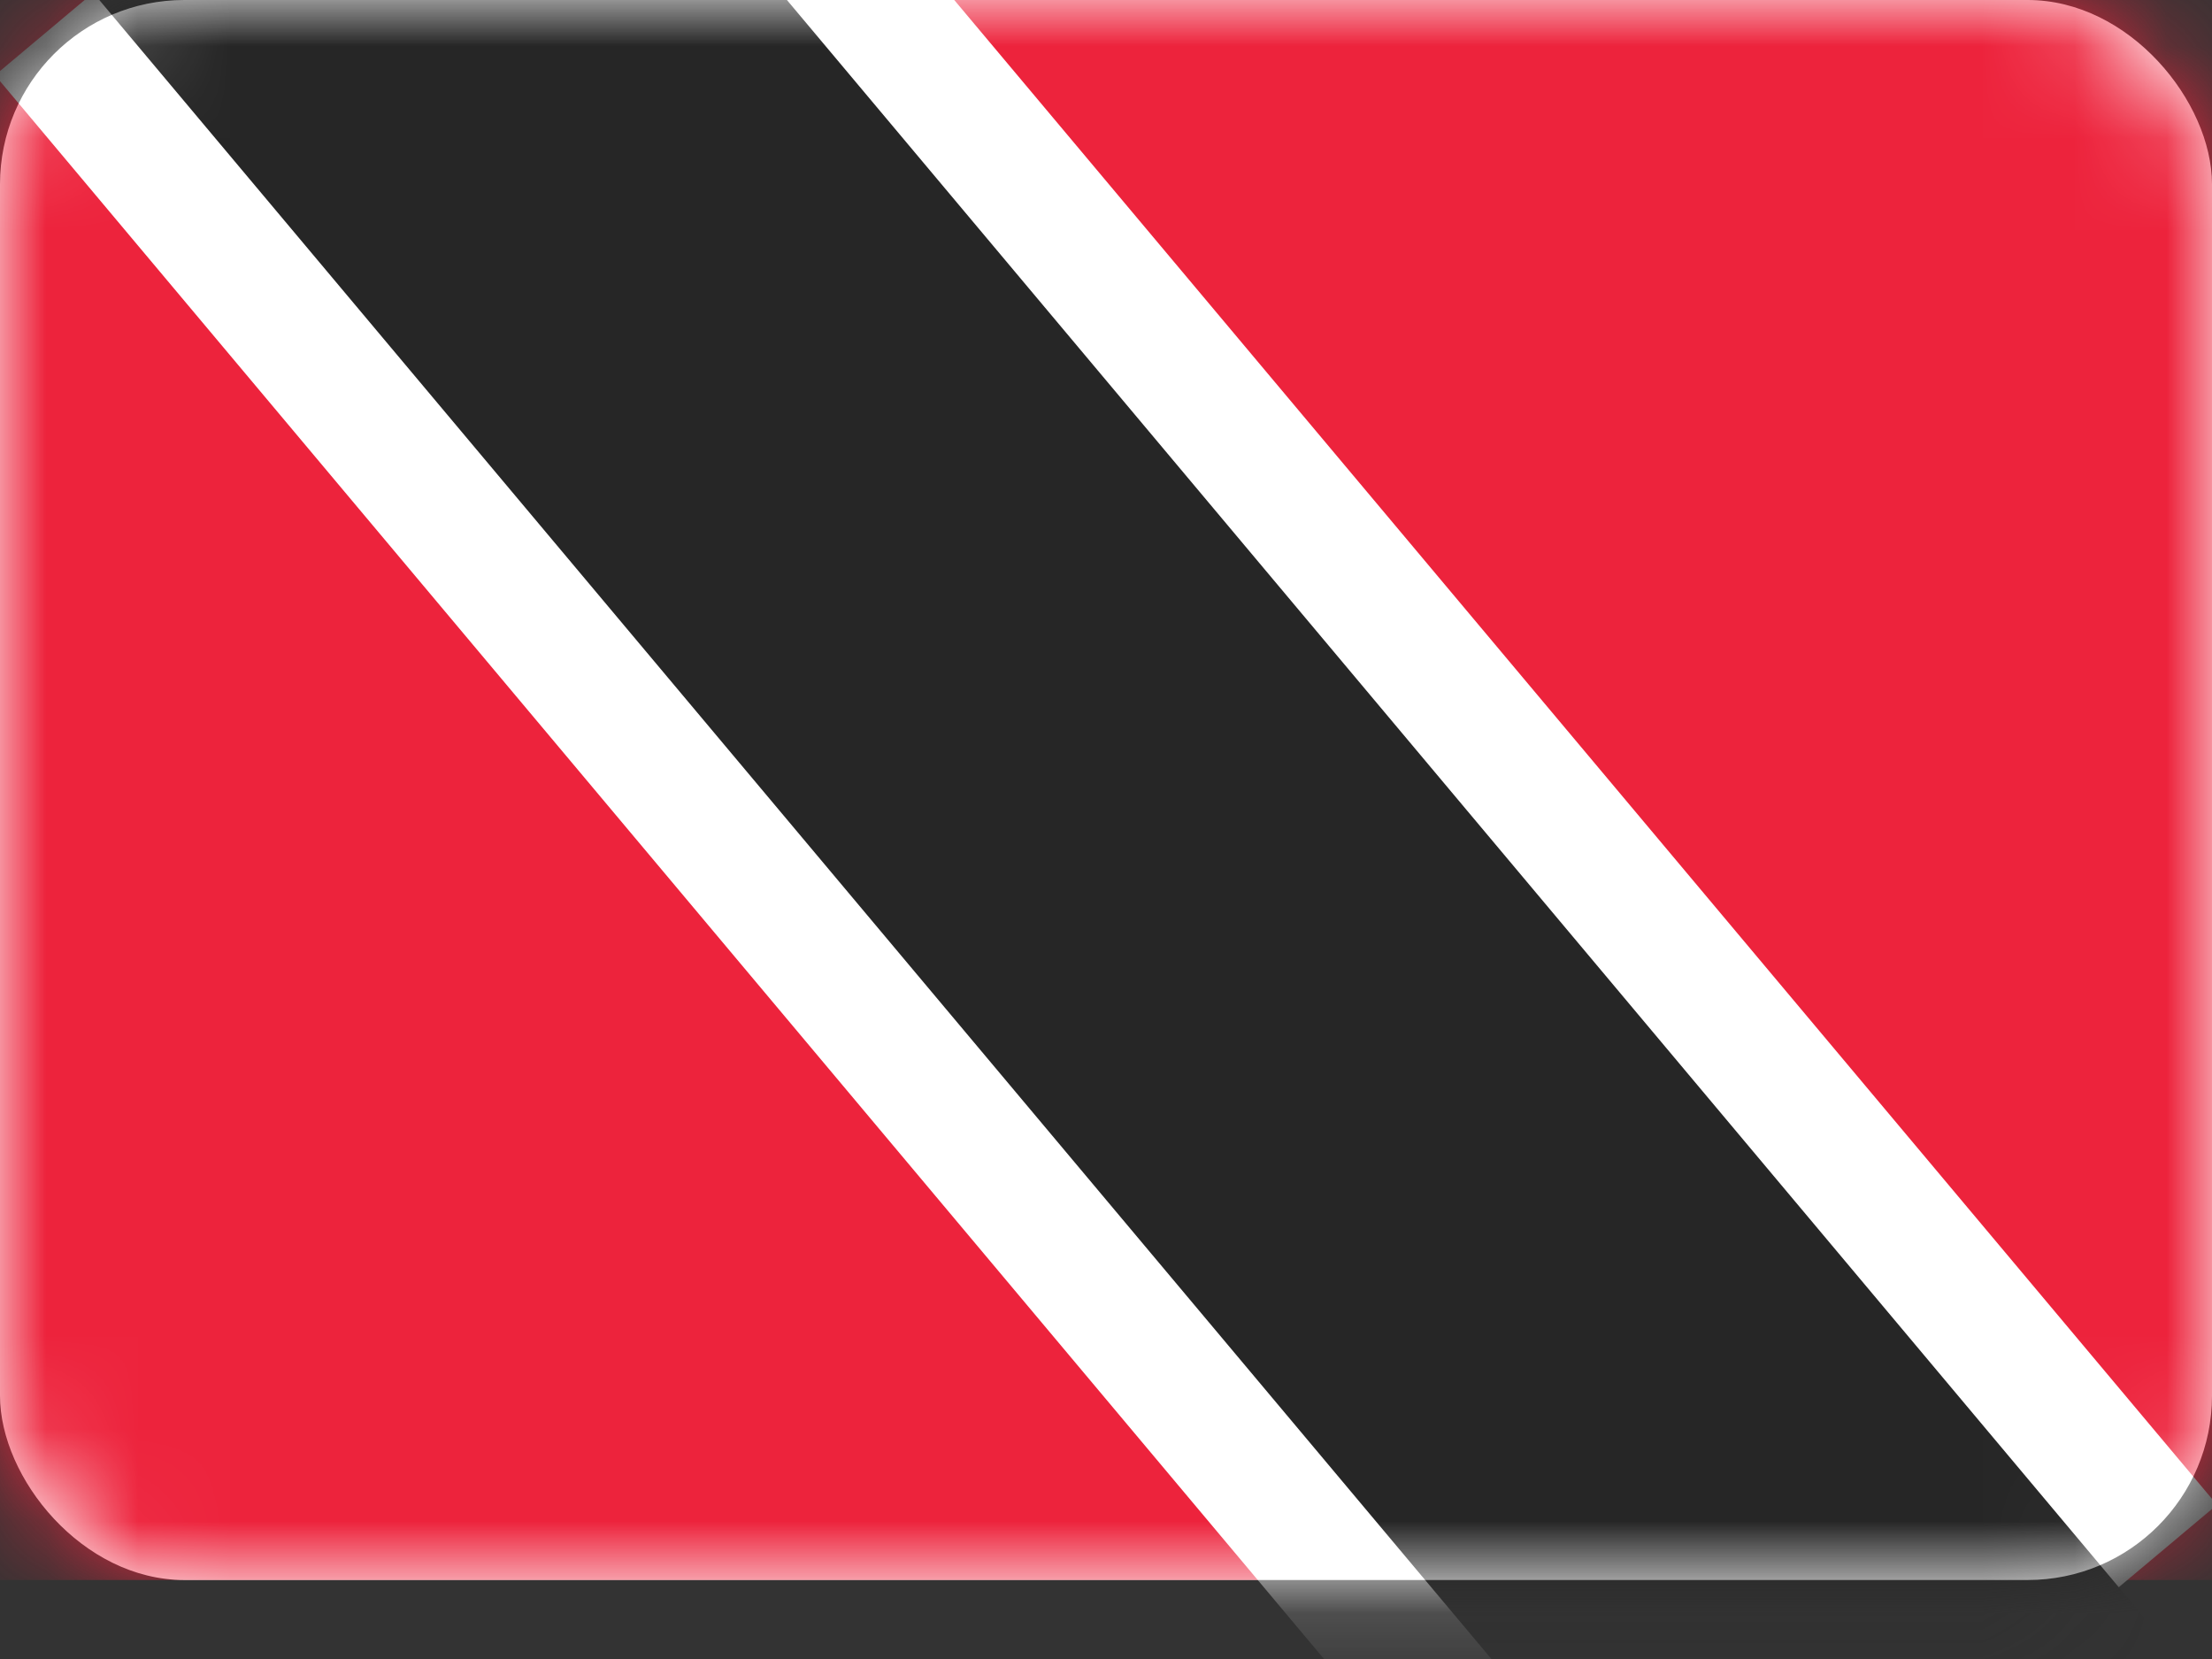
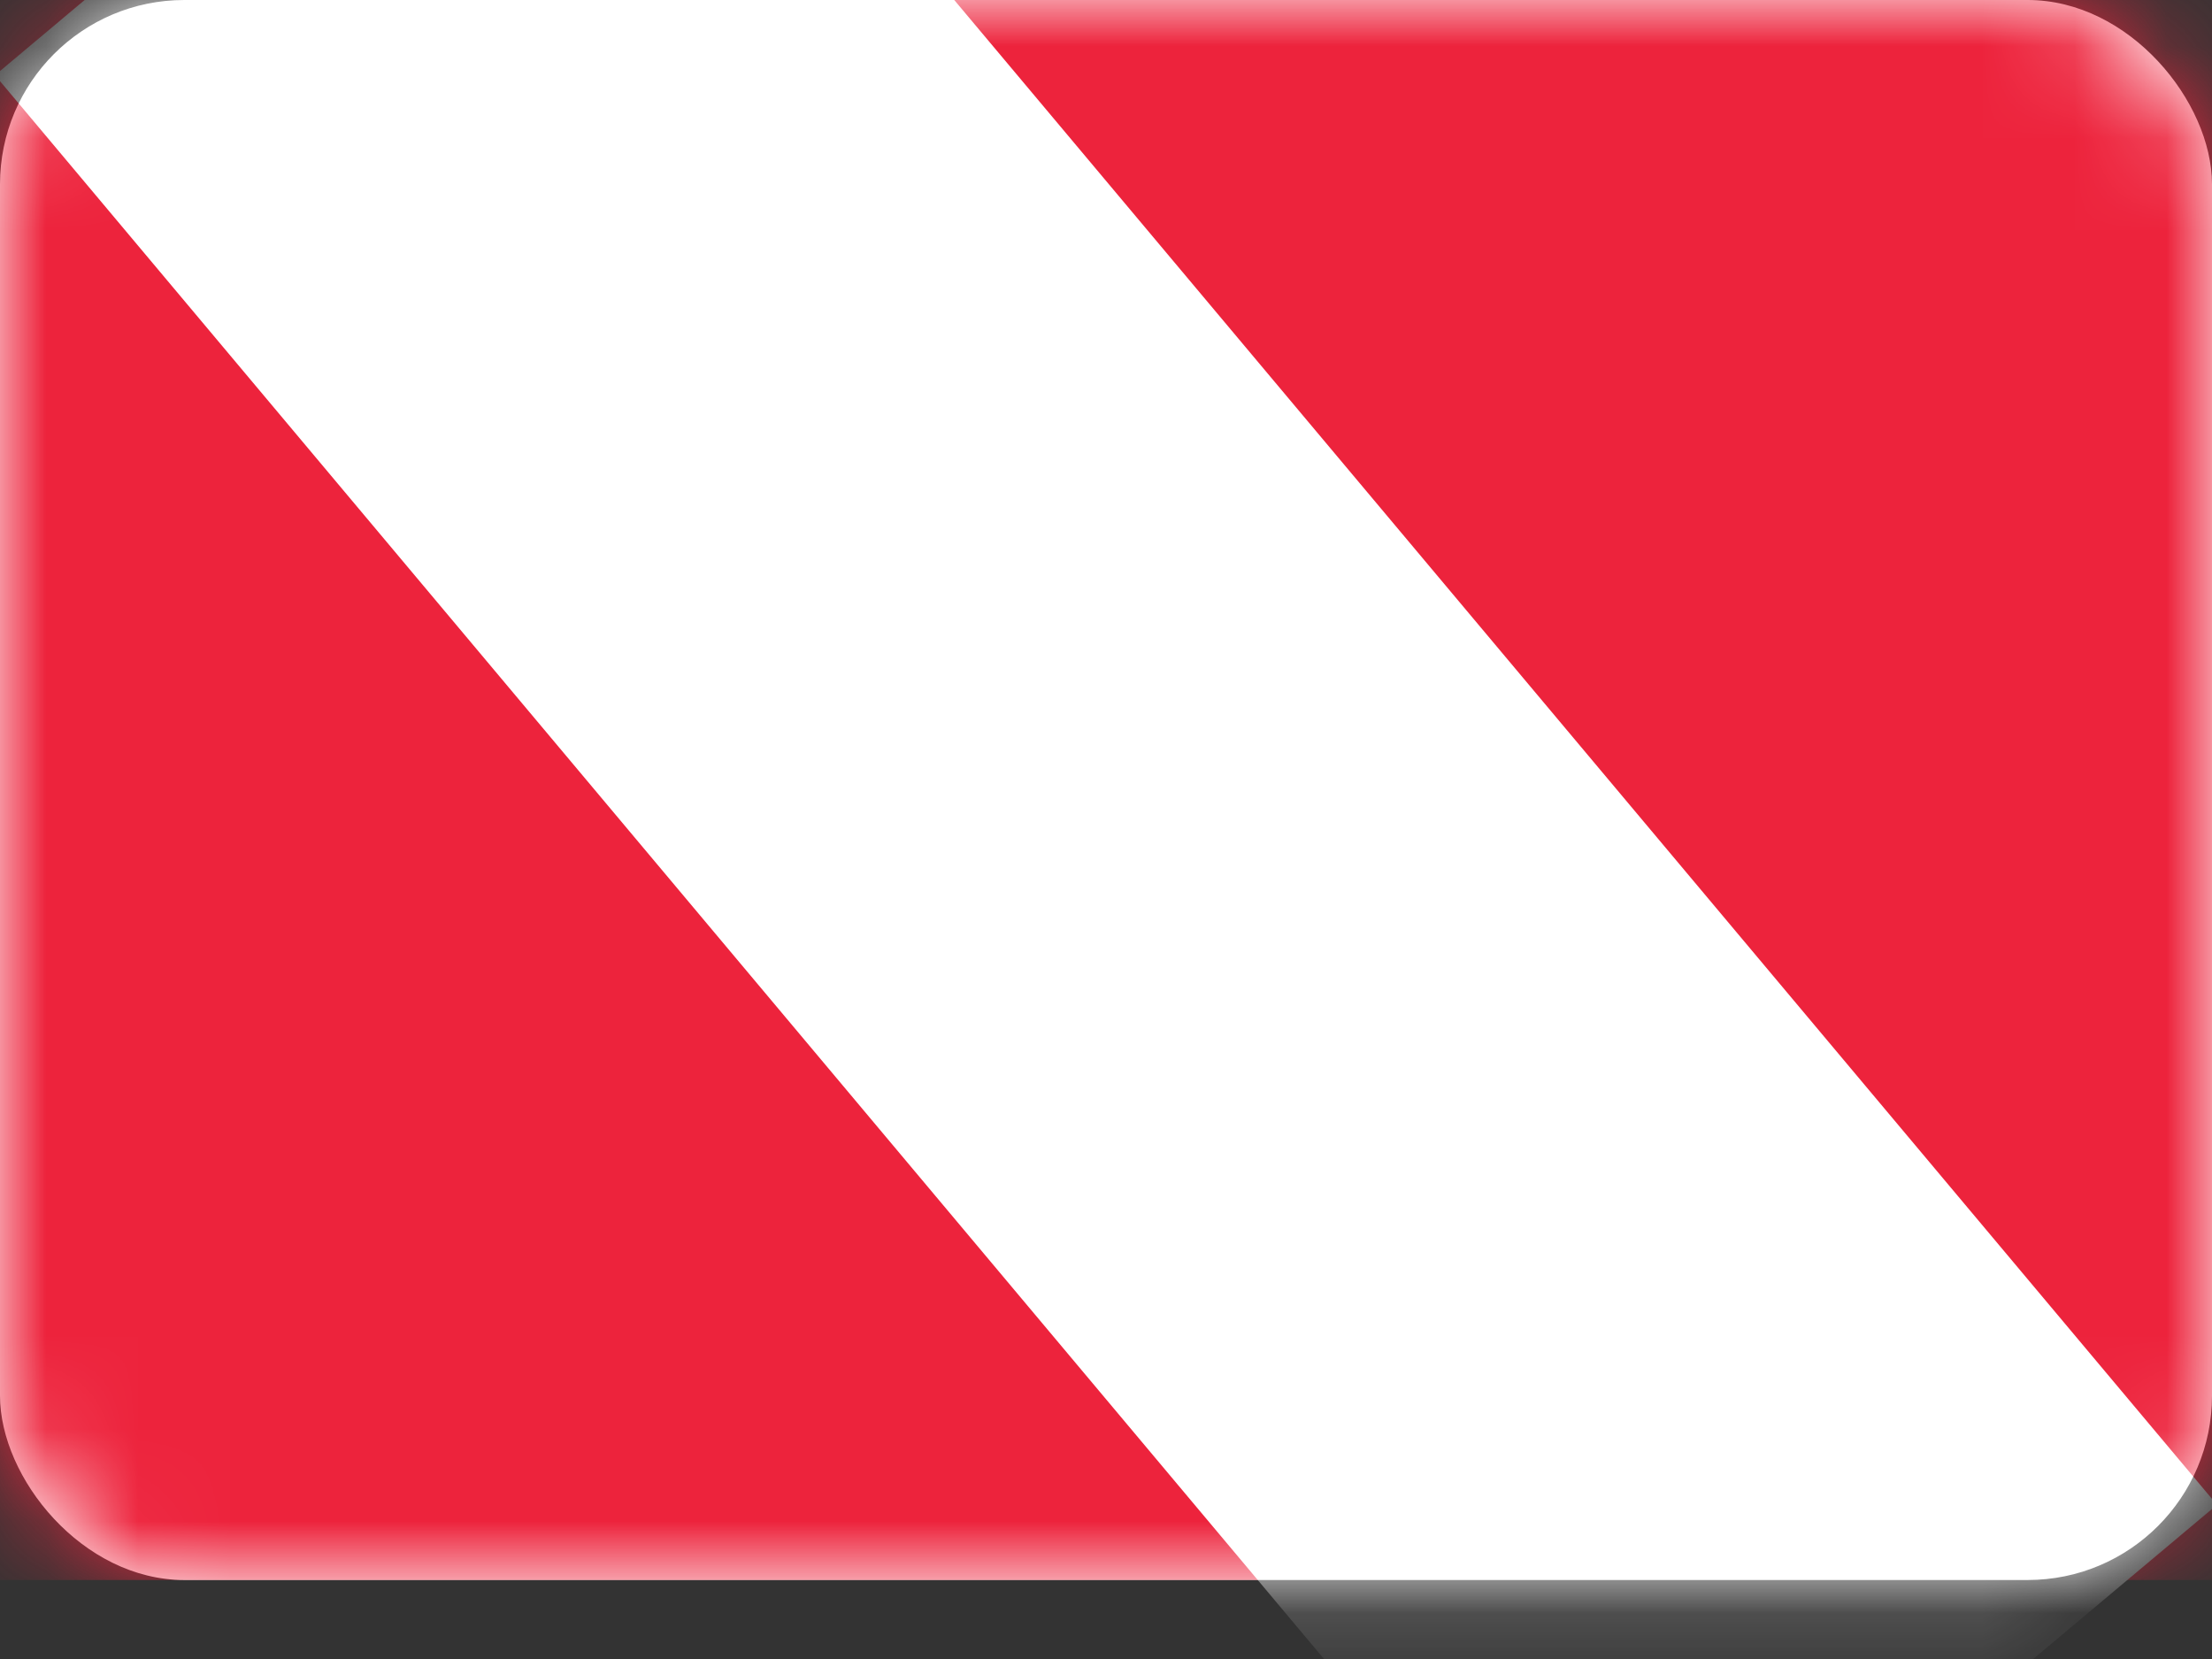
<svg xmlns="http://www.w3.org/2000/svg" width="24" height="18" viewBox="0 0 24 18" fill="none">
  <rect x="0" y="0" width="24" height="18" fill="#333333" stroke="none" />
  <rect width="24" height="17.143" rx="2" fill="white" />
  <mask id="mask0" mask-type="alpha" maskUnits="userSpaceOnUse" x="0" y="0" width="24" height="18">
    <rect width="24" height="17.143" rx="2" fill="white" />
  </mask>
  <g mask="url(#mask0)">
    <rect width="24" height="17.143" fill="#ED233C" />
    <path fill-rule="evenodd" clip-rule="evenodd" d="M17.545 21.789L-0.054 0.816L6.455 -4.646L24.054 16.327L17.545 21.789V21.789V21.789Z" fill="white" />
-     <path fill-rule="evenodd" clip-rule="evenodd" d="M20.463 23.102L-0.841 -2.286L3.537 -5.96L24.841 19.429L20.463 23.102V23.102V23.102Z" fill="#262626" />
  </g>
</svg>